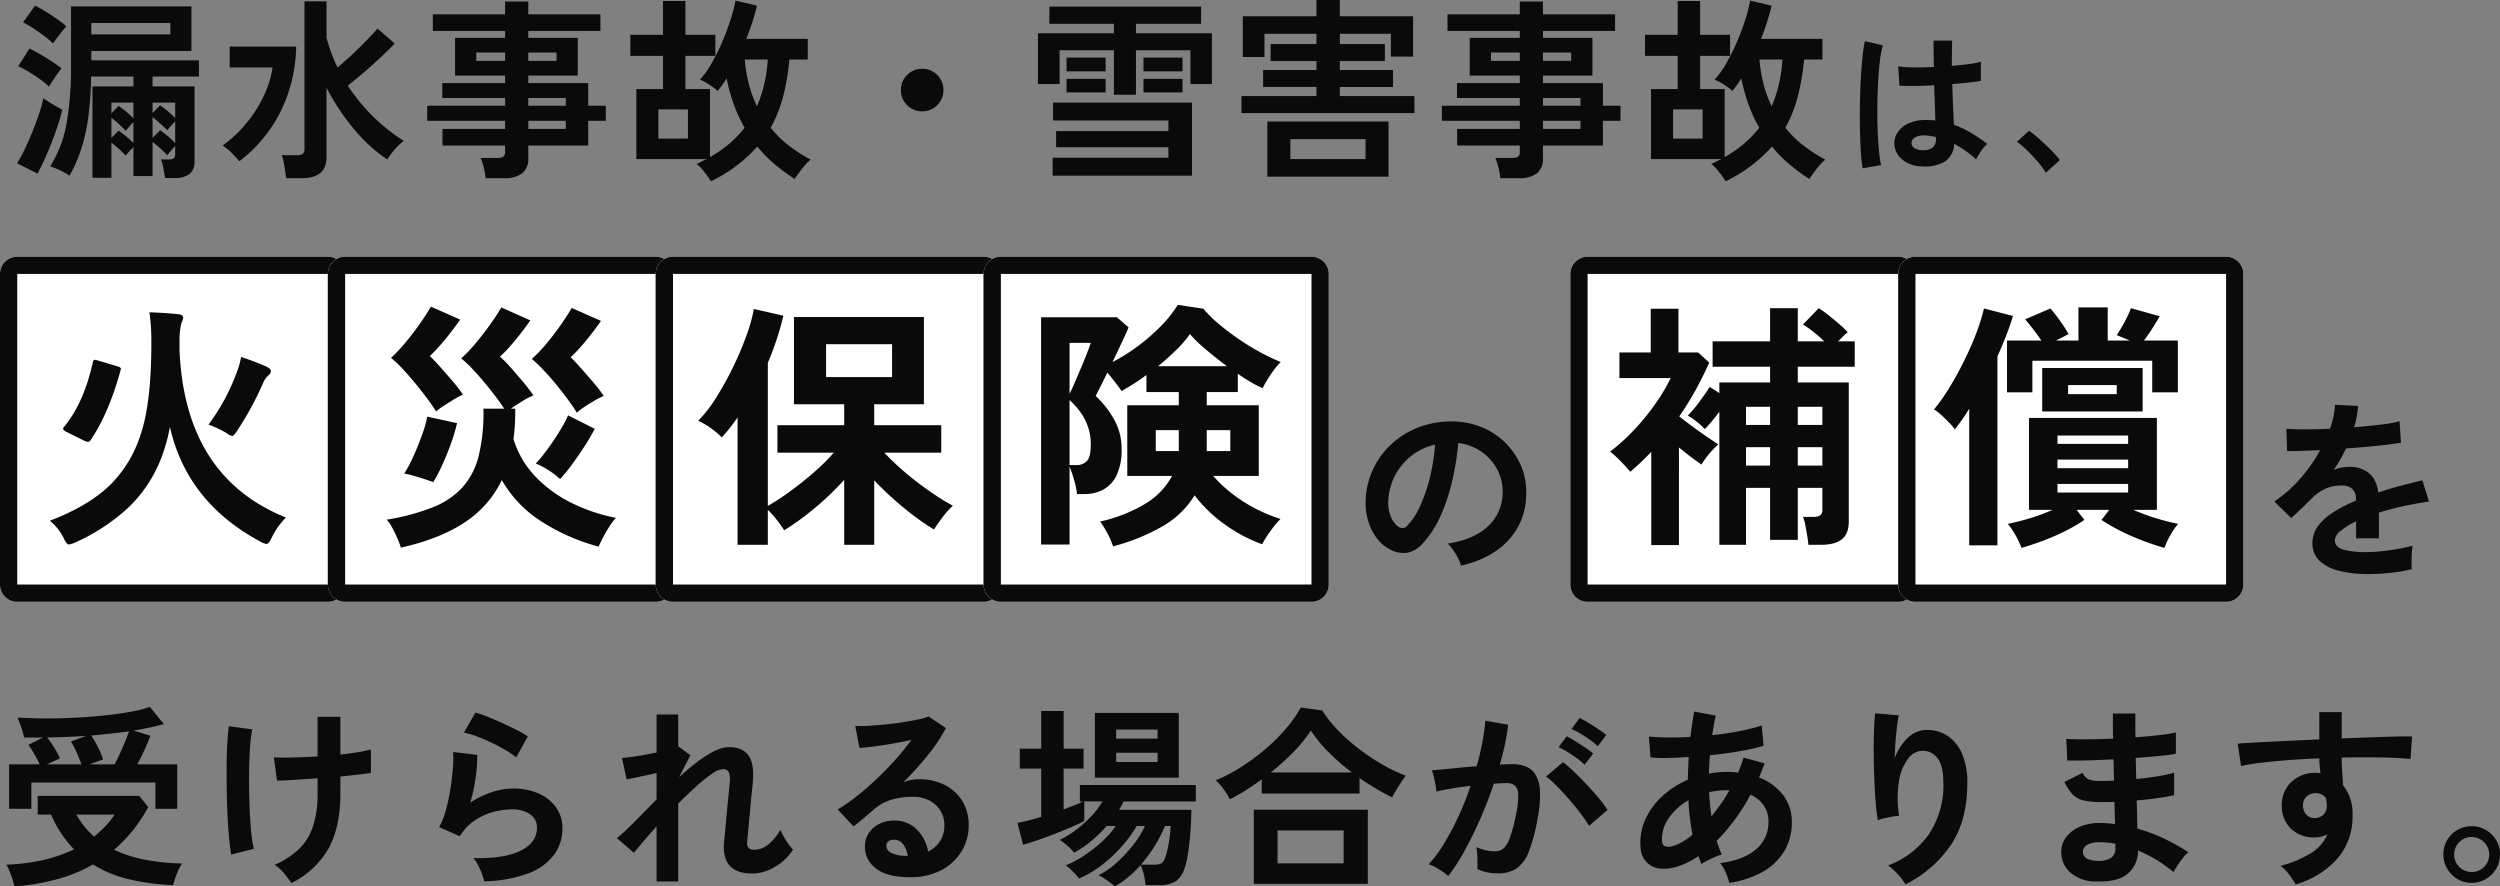
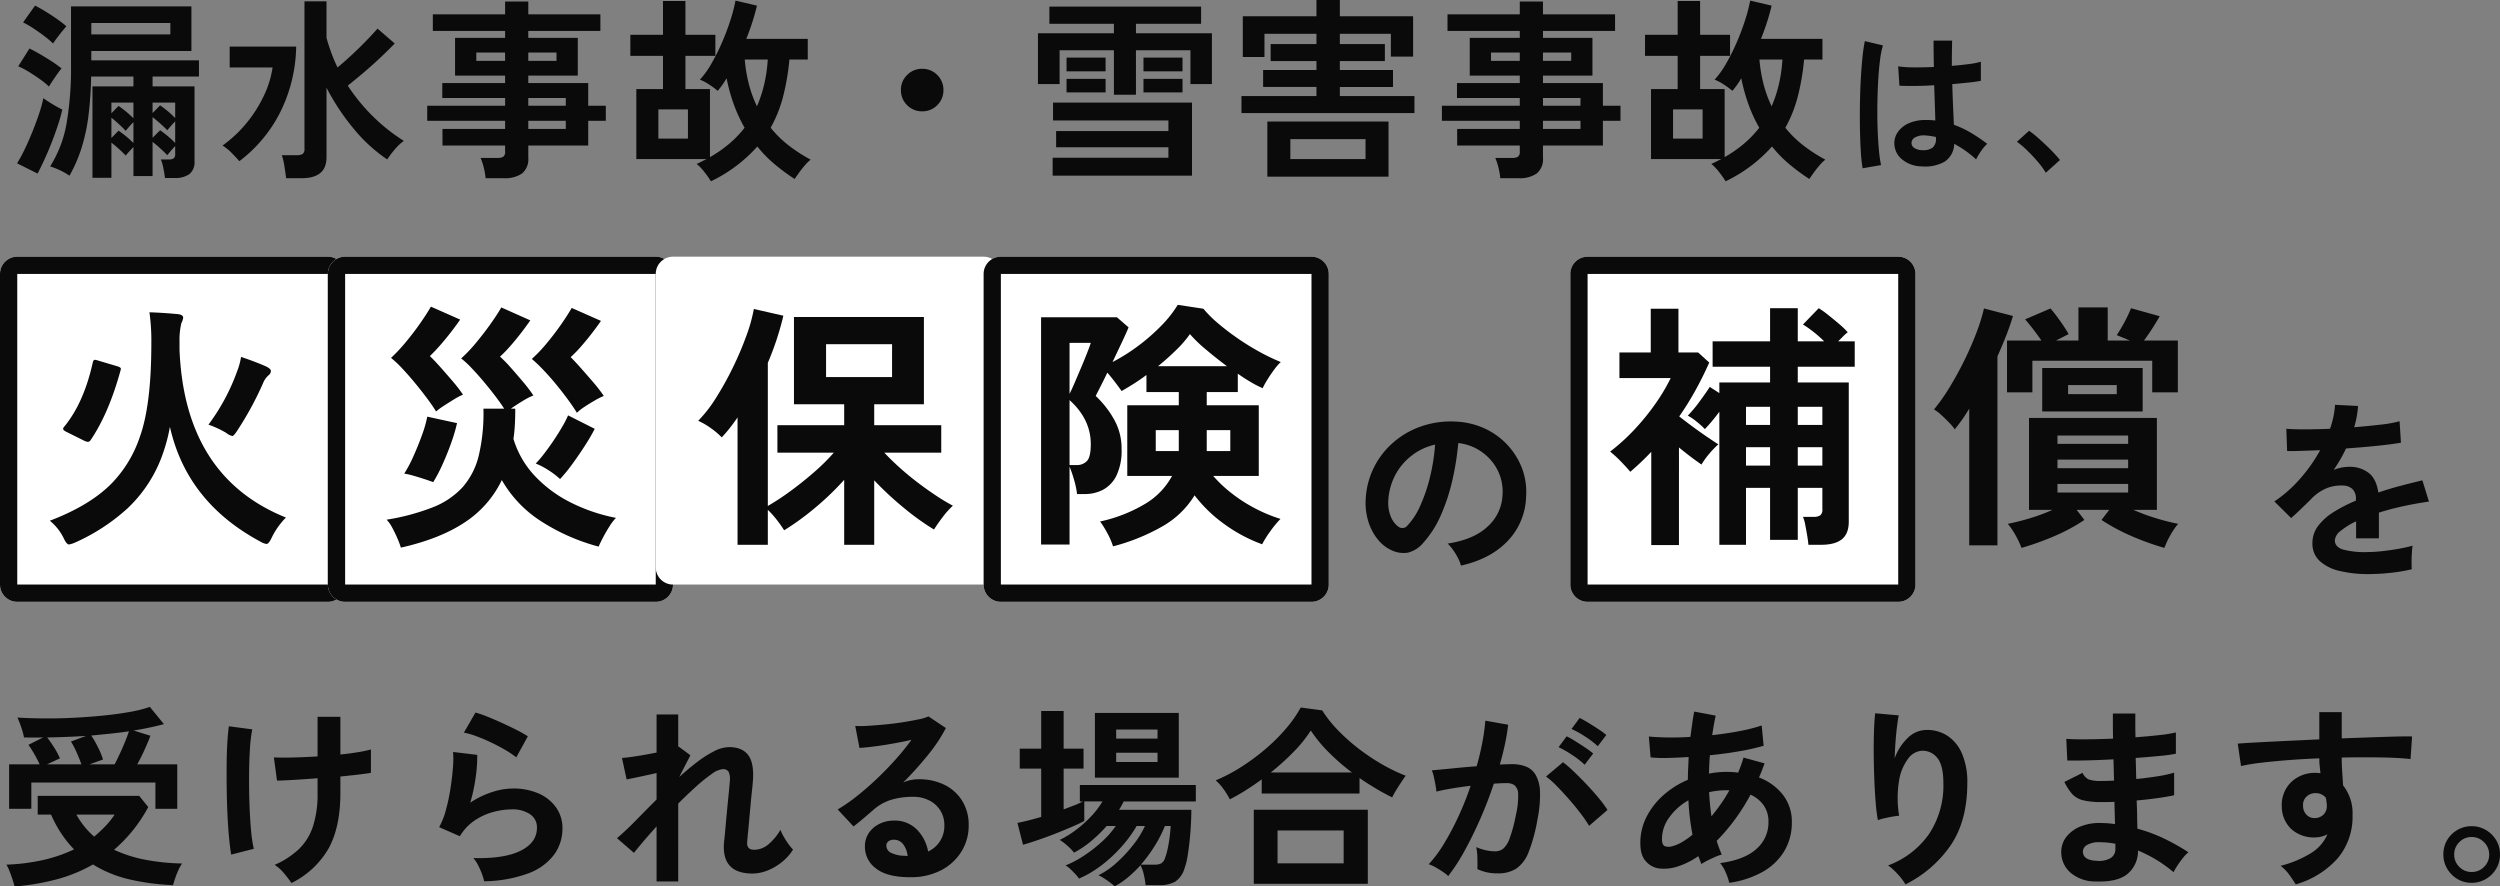
<svg xmlns="http://www.w3.org/2000/svg" width="724.367" height="256.856" viewBox="0 0 724.367 256.856">
  <rect x="0" y="0" width="724.367" height="256.856" fill="#808080" stroke="none" />
  <g transform="translate(-17556 14879.376)">
    <path d="M43.792,4.2q-.112-1.12-.448-2.8a13.193,13.193,0,0,0-.728-2.576h2.352a2.209,2.209,0,0,0,1.372-.336,1.507,1.507,0,0,0,.42-1.232v-2.3q-.56.56-1.176,1.288t-1.12,1.344q-.9-.952-2.044-1.988T40.208-6.272V3.64H34.664v-8.4q-.56.56-1.148,1.2T32.424-2.3q-.9-.952-1.988-1.932T28.28-6.048V4.144H22.792V-22.344H34.664V-25.2H22.4a102.189,102.189,0,0,1-.784,11.48,53.462,53.462,0,0,1-2.016,9.3,42.043,42.043,0,0,1-3.472,7.952A18.875,18.875,0,0,0,13.5,2.016,21.279,21.279,0,0,0,10.528.84a34.388,34.388,0,0,0,4.76-12.46,94.056,94.056,0,0,0,1.288-16.716V-45.528H51.464v12.936H22.456V-29.9H53.648v4.7H40.208v2.856H52.36V-.672A4.458,4.458,0,0,1,50.9,3.052,7.082,7.082,0,0,1,46.48,4.2ZM6.888,2.912.952-.056a42.388,42.388,0,0,0,2.268-4.2Q4.368-6.664,5.432-9.3t1.9-5.152a37.922,37.922,0,0,0,1.232-4.48q1.064.784,2.688,1.764t2.8,1.54q-.448,2.016-1.26,4.48T10.976-6.1Q9.968-3.528,8.9-1.2T6.888,2.912Zm15.568-40.32h22.9v-3.3h-22.9ZM10.192-22.288a20.226,20.226,0,0,0-2.52-2.072Q6.1-25.48,4.424-26.516a23.472,23.472,0,0,0-3.136-1.652L4.536-33.32q1.4.672,3.08,1.652t3.332,2.044a31.532,31.532,0,0,1,2.884,2.072,18.285,18.285,0,0,0-1.176,1.54q-.728,1.036-1.428,2.072T10.192-22.288Zm1.176-12.488a24.329,24.329,0,0,0-2.464-2.1q-1.512-1.148-3.164-2.24A26.091,26.091,0,0,0,2.688-40.88L6.16-45.752q1.232.616,2.94,1.652t3.388,2.212a29.854,29.854,0,0,1,2.744,2.128q-.448.5-1.2,1.428t-1.484,1.9Q11.816-35.448,11.368-34.776ZM46.76-5.936v-6.272q-.56.56-1.176,1.26t-1.12,1.316q-.9-.952-2.044-1.96T40.208-13.44v5.992l2.184-2.184q1.12.784,2.3,1.764A23.526,23.526,0,0,1,46.76-5.936Zm-12.1,0v-6.048q-.56.56-1.148,1.232T32.424-9.464q-.9-.952-1.988-1.96T28.28-13.272v5.88L30.352-9.52A30.947,30.947,0,0,1,34.664-5.936Zm0-7.168V-17.64H28.28v3.08l2.072-2.128A30.947,30.947,0,0,1,34.664-13.1Zm12.1-.056v-4.48H40.208v3.024l2.184-2.24q1.12.784,2.3,1.764A23.526,23.526,0,0,1,46.76-13.16ZM78.9,4.256q-.168-1.4-.476-3.388a19.093,19.093,0,0,0-.756-3.276h4.312a3.1,3.1,0,0,0,1.708-.364,1.7,1.7,0,0,0,.532-1.484V-46.984h6.384V-36.4q.616,2.184,1.4,4.34A44.141,44.141,0,0,0,93.8-27.832q2.968-2.464,6.1-5.516t5.488-5.74l4.984,4.312q-1.736,1.792-3.976,3.92T101.668-26.6q-2.492,2.128-4.9,4.032a53.442,53.442,0,0,0,7.28,8.9,52.45,52.45,0,0,0,8.96,7.112,14.237,14.237,0,0,0-2.66,2.52,27.256,27.256,0,0,0-2.156,2.856,45.706,45.706,0,0,1-9.744-8.932,65.807,65.807,0,0,1-7.84-11.844v20.16q0,6.048-7.168,6.048ZM65.352-.672q-1.12-1.288-2.324-2.492A14.4,14.4,0,0,0,60.48-5.208a36.349,36.349,0,0,0,7.028-6.608,37.836,37.836,0,0,0,4.984-7.9,28.7,28.7,0,0,0,2.492-8.12H62.552V-33.88H81.816a44.126,44.126,0,0,1-4.872,19.516A40.91,40.91,0,0,1,65.352-.672ZM136.7,4.256a19.071,19.071,0,0,0-.532-3.08,16.937,16.937,0,0,0-.924-2.8h4.928a2.948,2.948,0,0,0,1.68-.364,1.747,1.747,0,0,0,.5-1.484V-5.208H124.208v-4.816h18.144v-2.352H119.784v-4.368h22.568v-2.24h-18.2V-23.3h18.2V-25.48h-14.5V-36.4h14.5v-2.016H121.408v-4.816h20.944v-3.7h6.72v3.7H169.96v4.816H149.072V-36.4h14.336v10.92H149.072V-23.3h17.36v6.552h5.1v4.368h-5.1v7.168h-17.36v3.584a5.376,5.376,0,0,1-1.764,4.48,8.516,8.516,0,0,1-5.348,1.4Zm12.376-14.28h10.864v-2.352H149.072Zm0-6.72h10.864v-2.24H149.072ZM134.008-29.736h8.344v-2.408h-8.344Zm15.064,0h8.176v-2.408h-8.176Zm52.92,34.888a27.244,27.244,0,0,0-1.876-2.66,14.093,14.093,0,0,0-2.268-2.38q.784-.336,1.484-.7t1.428-.7H180.376V-21.56H188.1v-9.632H178.64v-6.1H188.1v-9.8h6.5v9.8h8.68v6.1H194.6v9.632h7.112V-1.848a36.593,36.593,0,0,0,5.628-3.92,30.827,30.827,0,0,0,4.4-4.592,43.547,43.547,0,0,1-3.052-6.58,51.373,51.373,0,0,1-2.156-7.756q-.616,1.064-1.26,1.96t-1.316,1.68a22.576,22.576,0,0,0-2.38-1.764A15.091,15.091,0,0,0,198.8-24.3a25.4,25.4,0,0,0,3.416-4.788,61.3,61.3,0,0,0,3.108-6.272,67.765,67.765,0,0,0,2.408-6.468,43.883,43.883,0,0,0,1.372-5.376l6.216,1.456q-.5,2.184-1.288,4.648T212.24-36.12h17.808v5.992h-5.32A67.018,67.018,0,0,1,222.88-19.32a38.087,38.087,0,0,1-3.584,8.96,31.569,31.569,0,0,0,5.292,5.18,44.827,44.827,0,0,0,6.3,4.06A11.978,11.978,0,0,0,229.236.5q-.924,1.064-1.708,2.156T226.24,4.48A58.9,58.9,0,0,1,220.472.224a36.574,36.574,0,0,1-5.04-5.152A42.575,42.575,0,0,1,201.992,5.152ZM186.76-7.224h8.568V-15.68H186.76Zm28.56-9.352a36.976,36.976,0,0,0,2.128-6.468,42.888,42.888,0,0,0,1.008-7.084h-6.664a42.262,42.262,0,0,0,1.232,7.28A35.624,35.624,0,0,0,215.32-16.576ZM263.2-15.12a5.944,5.944,0,0,1-4.368-1.792,5.944,5.944,0,0,1-1.792-4.368,5.944,5.944,0,0,1,1.792-4.368A5.944,5.944,0,0,1,263.2-27.44a5.944,5.944,0,0,1,4.368,1.792,5.944,5.944,0,0,1,1.792,4.368,5.944,5.944,0,0,1-1.792,4.368A5.944,5.944,0,0,1,263.2-15.12Zm55.552-4.816v-12.88H303.016v9.8h-6.272V-37.744h22.008v-2.744h-18.7v-4.984h43.96v4.984H325.136v2.744h22.008v14.728h-6.216v-9.8H325.136v12.88ZM301,3.528V-1.68h33.544V-4.7H302.008v-4.7h32.536v-3.08H301.112V-17.64h40.264V3.528Zm4.032-30.24v-3.976h11.312v3.976Zm22.288,0v-3.976h11.312v3.976Zm-22.288,6.1v-3.92h11.312v3.92Zm22.288,0v-3.92h11.312v3.92Zm28.392,5.992v-4.928H377.44v-2.632H361.984V-27.1H377.44V-29.68H364.168v-4.928H377.44v-2.968H362.376v6.72H356.1V-42.672H377.44v-4.7h6.776v4.7H405.44v11.7H399v-6.608H384.216v2.968h13.048v4.928H384.216V-27.1h15.4v4.928h-15.4v2.632h21.616v4.928Zm7.5,18.424v-15.96h35.112V3.808Zm6.664-5.1h21.784V-7.056H369.88ZM430.7,4.256a19.073,19.073,0,0,0-.532-3.08,16.937,16.937,0,0,0-.924-2.8h4.928a2.948,2.948,0,0,0,1.68-.364,1.747,1.747,0,0,0,.5-1.484V-5.208H418.208v-4.816h18.144v-2.352H413.784v-4.368h22.568v-2.24h-18.2V-23.3h18.2V-25.48h-14.5V-36.4h14.5v-2.016H415.408v-4.816h20.944v-3.7h6.72v3.7H463.96v4.816H443.072V-36.4h14.336v10.92H443.072V-23.3h17.36v6.552h5.1v4.368h-5.1v7.168h-17.36v3.584a5.376,5.376,0,0,1-1.764,4.48,8.516,8.516,0,0,1-5.348,1.4Zm12.376-14.28h10.864v-2.352H443.072Zm0-6.72h10.864v-2.24H443.072ZM428.008-29.736h8.344v-2.408h-8.344Zm15.064,0h8.176v-2.408h-8.176Zm52.92,34.888a27.242,27.242,0,0,0-1.876-2.66,14.093,14.093,0,0,0-2.268-2.38q.784-.336,1.484-.7t1.428-.7H474.376V-21.56H482.1v-9.632H472.64v-6.1H482.1v-9.8h6.5v9.8h8.68v6.1H488.6v9.632h7.112V-1.848a36.594,36.594,0,0,0,5.628-3.92,30.825,30.825,0,0,0,4.4-4.592,43.55,43.55,0,0,1-3.052-6.58,51.372,51.372,0,0,1-2.156-7.756q-.616,1.064-1.26,1.96t-1.316,1.68a22.573,22.573,0,0,0-2.38-1.764A15.091,15.091,0,0,0,492.8-24.3a25.394,25.394,0,0,0,3.416-4.788,61.3,61.3,0,0,0,3.108-6.272,67.773,67.773,0,0,0,2.408-6.468,43.878,43.878,0,0,0,1.372-5.376l6.216,1.456q-.5,2.184-1.288,4.648T506.24-36.12h17.808v5.992h-5.32A67.014,67.014,0,0,1,516.88-19.32a38.085,38.085,0,0,1-3.584,8.96,31.568,31.568,0,0,0,5.292,5.18,44.829,44.829,0,0,0,6.3,4.06A11.982,11.982,0,0,0,523.236.5q-.924,1.064-1.708,2.156T520.24,4.48A58.886,58.886,0,0,1,514.472.224a36.573,36.573,0,0,1-5.04-5.152A42.575,42.575,0,0,1,495.992,5.152ZM480.76-7.224h8.568V-15.68H480.76Zm28.56-9.352a36.978,36.978,0,0,0,2.128-6.468,42.891,42.891,0,0,0,1.008-7.084h-6.664a42.263,42.263,0,0,0,1.232,7.28A35.621,35.621,0,0,0,509.32-16.576ZM552.752.828A9.037,9.037,0,0,1,547-1.288a6.02,6.02,0,0,1-2.116-4.784,5.606,5.606,0,0,1,1.15-3.243,7.613,7.613,0,0,1,3.128-2.392,11.86,11.86,0,0,1,4.83-.9,25.965,25.965,0,0,1,2.76.138q-.046-2.024-.138-4.6t-.184-5.612q-2.852.184-5.52.207t-4.554-.069l-.368-5.612a30.755,30.755,0,0,0,4.485.3q2.783.023,5.865-.115-.046-1.84-.069-3.749t-.023-3.887h5.382q-.046,1.748-.069,3.588t-.023,3.726q2.76-.23,5.014-.529a21.011,21.011,0,0,0,3.4-.667v5.52a34.631,34.631,0,0,1-3.5.506q-2.208.23-4.784.46.092,3.358.23,6.417t.23,5.359A28.217,28.217,0,0,1,567.1-8.878,50.449,50.449,0,0,1,571.8-5.7a8.2,8.2,0,0,0-1.173,1.265A18.838,18.838,0,0,0,569.4-2.691a14.939,14.939,0,0,0-.828,1.5A30.2,30.2,0,0,0,562.228-5.7a6.337,6.337,0,0,1-2.783,5.175A11.559,11.559,0,0,1,552.752.828Zm-17.066.552a42.814,42.814,0,0,1-.506-4.623q-.184-2.829-.253-6.3t-.023-7.176q.046-3.7.23-7.245t.483-6.532a48.455,48.455,0,0,1,.713-4.968l5.244,1.242a25.835,25.835,0,0,0-.851,4.324q-.345,2.714-.529,6.049t-.23,6.877q-.046,3.542.069,6.877T540.4-4A38.575,38.575,0,0,0,541.022.46Zm17.48-5.244a4.449,4.449,0,0,0,2.829-.759,3.35,3.35,0,0,0,.943-2.737v-.322a18.624,18.624,0,0,0-3.266-.46,5.159,5.159,0,0,0-2.737.552,1.888,1.888,0,0,0-1.081,1.564,1.7,1.7,0,0,0,.874,1.564A4.415,4.415,0,0,0,553.166-3.864Zm35.6,6.532a23.511,23.511,0,0,0-2.323-3.174q-1.449-1.7-3.036-3.243A25.99,25.99,0,0,0,580.4-6.3l3.5-3.174a21.255,21.255,0,0,1,2.3,1.771q1.242,1.081,2.53,2.3t2.369,2.369q1.081,1.15,1.771,2.024Z" transform="translate(17560 -14832)" fill="#0a0a0a" />
    <path d="M3.64-18.032v-12.88h8.848q-.672-1.456-1.54-2.968T9.24-36.568L13.5-38.7q-2.744.056-5.544,0a21.54,21.54,0,0,0-.812-2.968,26.918,26.918,0,0,0-1.092-2.8q3.64.224,7.9.252t8.624-.2q4.368-.224,8.484-.644t7.56-1.036a36.747,36.747,0,0,0,5.8-1.456L48.5-42.56q-1.9.5-4.116.98t-4.676.868L44.576-39.2q-.56,1.568-1.624,3.92t-2.184,4.368H52.36v12.88H46.032v-7.616H10.08v7.616ZM5.208,4.48Q5.04,3.7,4.648,2.492T3.78.084a12.62,12.62,0,0,0-.924-1.932A57.488,57.488,0,0,0,13.5-3.192a42.883,42.883,0,0,0,8.96-3.08,32.53,32.53,0,0,1-3.64-4.508,34.946,34.946,0,0,1-3.024-5.572H11.928v-5.432h29.4l2.632,3.248A42.992,42.992,0,0,1,34.048-6.16a38.394,38.394,0,0,0,9.016,2.884,61.718,61.718,0,0,0,10.7,1.092,11.658,11.658,0,0,0-1.092,1.96,24.517,24.517,0,0,0-.924,2.352q-.392,1.176-.616,1.96A67.326,67.326,0,0,1,38.556,2.436,34.99,34.99,0,0,1,27.944-1.9,43.78,43.78,0,0,1,17.528,2.38,68.847,68.847,0,0,1,5.208,4.48ZM26.936-30.912h7.28q.672-1.288,1.456-2.968t1.512-3.444q.728-1.764,1.176-3.164-2.576.392-5.292.672t-5.628.56a27.1,27.1,0,0,1,1.9,3.3,24.572,24.572,0,0,1,1.512,3.64Zm-12.32,0h9.968q-.56-1.624-1.4-3.5A24.585,24.585,0,0,0,21.56-37.52l4.368-1.624q-2.744.168-5.544.28t-5.712.168q.952,1.232,1.988,2.856a22.266,22.266,0,0,1,1.708,3.192ZM28.28-9.968a40.037,40.037,0,0,0,3.192-2.968,24.434,24.434,0,0,0,2.744-3.416H23.128A23.64,23.64,0,0,0,28.28-9.968ZM85.456,3.472Q84.448,2.016,83.244.588a12.247,12.247,0,0,0-2.66-2.38,24.387,24.387,0,0,0,7-4.536,16.155,16.155,0,0,0,4.088-6.58,30.218,30.218,0,0,0,1.344-9.66V-26.88q-3.7.28-6.916.476t-4.844.2l-.9-6.72q2.016.112,5.46.028t7.2-.308v-11.48h6.608v10.92q2.8-.28,5.124-.672a37.529,37.529,0,0,0,3.724-.784v6.776q-1.288.224-3.64.5t-5.208.56v4.816q0,9.688-3.332,15.876A25.2,25.2,0,0,1,85.456,3.472ZM67.984-4.76q-.336-1.96-.616-4.9t-.448-6.468q-.168-3.528-.224-7.28t-.028-7.28q.028-3.528.2-6.44t.448-4.816l6.776.9a41.183,41.183,0,0,0-.672,5.628q-.224,3.5-.252,7.644t.112,8.26q.14,4.116.448,7.56a38.965,38.965,0,0,0,.812,5.516Zm73.3,7.728A14.794,14.794,0,0,0,140.644.84,22.233,22.233,0,0,0,139.5-1.736a9.4,9.4,0,0,0-1.344-2.016q8.96.224,13.692-2.128t4.732-6.664a4.5,4.5,0,0,0-2.016-3.92,9.045,9.045,0,0,0-5.264-1.4,21.051,21.051,0,0,0-5.376.756,17.867,17.867,0,0,0-5.4,2.464,14.385,14.385,0,0,0-4.284,4.564l-5.992-2.632a21.431,21.431,0,0,0,1.932-4.9,55.587,55.587,0,0,0,1.316-6.132q.5-3.192.728-6.048a28.832,28.832,0,0,0,.056-4.7l7,.84a42.61,42.61,0,0,1-.448,6.468,50.216,50.216,0,0,1-1.568,7.364,25.853,25.853,0,0,1,6.216-3.024,19.652,19.652,0,0,1,6.1-1.064,17.984,17.984,0,0,1,7.588,1.484,12.024,12.024,0,0,1,5.012,4.088,10.267,10.267,0,0,1,1.792,5.964,12.775,12.775,0,0,1-2.436,7.644,16.392,16.392,0,0,1-7.448,5.4A38.387,38.387,0,0,1,141.288,2.968Zm9.3-35.9a27.11,27.11,0,0,0-3.332-2.24q-1.932-1.12-4.06-2.128T139.02-39.06a21.544,21.544,0,0,0-3.612-1.036l3.36-5.824a31.418,31.418,0,0,1,3.472,1.2q2.016.812,4.228,1.82t4.2,2.016a35.519,35.519,0,0,1,3.276,1.848ZM191.24,3.024v-15.96q-2.072,2.3-3.808,4.34t-2.744,3.332L179.76-9.52q2.352-1.96,5.292-4.956t6.188-6.244v-7.672q-2.464.56-4.844,1.064t-3.836.784l-1.344-6.216q1.624-.112,4.452-.56t5.572-1.008V-45.36h6.272v9.352l.112-.056,3.416,2.52-3.248,6.328q2.632-2.408,5.208-4.368a31.506,31.506,0,0,1,4.928-3.136A9.757,9.757,0,0,1,212.24-35.9q3.864,0,5.6,2.38t1.288,7.644q-.056.9-.252,2.66t-.392,3.948q-.2,2.184-.392,4.34t-.364,3.864q-.168,1.708-.224,2.492-.28,2.408,2.016,2.408a6.413,6.413,0,0,0,4.256-1.68,15.751,15.751,0,0,0,3.36-4.088A13.234,13.234,0,0,0,228.06-10a21.766,21.766,0,0,0,1.4,2.184,13.934,13.934,0,0,0,1.316,1.6,14.321,14.321,0,0,1-3.248,3.64A16.04,16.04,0,0,1,223.356-.14a11.83,11.83,0,0,1-4.34.868q-9.016,0-8.232-9.072.112-.9.28-2.716t.364-4.032q.2-2.212.42-4.424t.392-3.976q.168-1.764.224-2.548a5.181,5.181,0,0,0-.336-2.688,1.824,1.824,0,0,0-1.736-.784,6.385,6.385,0,0,0-3.136,1.372,43.865,43.865,0,0,0-4.536,3.64q-2.52,2.268-5.208,4.956V3.024Zm73.472-1.232q-6.72,0-9.912-2.548A7.722,7.722,0,0,1,251.608-7a6.949,6.949,0,0,1,1.176-4.088,7.9,7.9,0,0,1,3.08-2.6,9.24,9.24,0,0,1,4.088-.924,8.995,8.995,0,0,1,6.692,2.576,12.069,12.069,0,0,1,3.276,6.384,8.094,8.094,0,0,0,3.388-2.912,8.24,8.24,0,0,0,1.316-4.7,7.942,7.942,0,0,0-1.12-4.2,8.031,8.031,0,0,0-3.164-2.94,9.891,9.891,0,0,0-4.732-1.092,21.277,21.277,0,0,0-6.524.9,14.156,14.156,0,0,0-5.012,2.856q-1.008.9-2.66,2.3t-3.108,2.52l-4.592-4.928a46.616,46.616,0,0,0,5.376-3.7q2.856-2.24,5.768-4.984t5.544-5.684a72.949,72.949,0,0,0,4.7-5.8q-2.408.56-5.236,1.064t-5.432.84q-2.6.336-4.4.448l-1.232-6.384a28.736,28.736,0,0,0,3.78-.028q2.268-.14,4.9-.392t5.124-.644q2.492-.392,4.48-.812a14.336,14.336,0,0,0,2.94-.868l5.04,3.36a45.213,45.213,0,0,1-5.236,7.868,101.688,101.688,0,0,1-7.14,7.924,9.816,9.816,0,0,1,2.128-.7,10.942,10.942,0,0,1,2.3-.252,16.491,16.491,0,0,1,7.672,1.68,12.523,12.523,0,0,1,5.068,4.676,13.162,13.162,0,0,1,1.82,6.972,14.253,14.253,0,0,1-2.1,7.616,15,15,0,0,1-5.908,5.432A18.888,18.888,0,0,1,264.712,1.792Zm-.728-6.16a6.746,6.746,0,0,0-1.316-3.416,3.318,3.318,0,0,0-2.716-1.288,2.5,2.5,0,0,0-1.512.448,1.554,1.554,0,0,0-.616,1.344,2.283,2.283,0,0,0,1.26,1.96,9.078,9.078,0,0,0,4.228.9,1.057,1.057,0,0,0,.336.056ZM323.96,4.424a12.907,12.907,0,0,0-1.288-1.064q-.9-.672-1.848-1.288a8.335,8.335,0,0,0-1.568-.84,22.612,22.612,0,0,0,5.348-3.7A40.164,40.164,0,0,0,329.448-7.7a26.562,26.562,0,0,0,3.3-5.348h-2.408a36.474,36.474,0,0,1-4.4,6.02,40.882,40.882,0,0,1-5.824,5.4,30.074,30.074,0,0,1-6.468,3.808A11.063,11.063,0,0,0,312.592.9q-.728-.784-1.512-1.512a6.217,6.217,0,0,0-1.344-1.008A28.918,28.918,0,0,0,315-4.4a39.859,39.859,0,0,0,5.292-4.116,26.238,26.238,0,0,0,4-4.536h-2.632A40.8,40.8,0,0,1,317.1-8.624a28.248,28.248,0,0,1-4.9,3.3,13.118,13.118,0,0,0-1.876-1.96,15.054,15.054,0,0,0-2.268-1.736,27.719,27.719,0,0,0,4.732-2.912,34.022,34.022,0,0,0,4.4-3.948,23.8,23.8,0,0,0,3.248-4.284h-5.264V-14.5q-1.344.728-3.612,1.708t-4.844,1.988q-2.576,1.008-5.04,1.848t-4.256,1.344l-1.624-6.328q1.456-.28,3.22-.728t3.668-1.008v-14h-6.216v-5.768h6.216v-10.92h6.5v10.92h5.768v5.768h-5.768v11.816q1.624-.616,3.08-1.176a23.8,23.8,0,0,0,2.52-1.12h-.9v-4.76h33.6v4.76H326.592q-.28.56-.616,1.176t-.728,1.232h20.944q0,1.624-.112,3.92t-.364,4.788q-.252,2.492-.616,4.7a18.983,18.983,0,0,1-.924,3.668,6.845,6.845,0,0,1-2.632,3.724,8.97,8.97,0,0,1-4.7,1.036h-3.92a21.219,21.219,0,0,0-.5-3.024,11.647,11.647,0,0,0-.952-2.744,37.709,37.709,0,0,1-3.64,3.5A20.966,20.966,0,0,1,323.96,4.424Zm-5.712-31.472v-18.76h24.3v18.76Zm13.328,25.2h3.92a4.208,4.208,0,0,0,1.96-.364,2.814,2.814,0,0,0,1.12-1.6,16.122,16.122,0,0,0,.756-2.66q.364-1.708.588-3.528t.28-3.052h-1.68a35.079,35.079,0,0,1-2.94,5.768A43.384,43.384,0,0,1,331.576-1.848Zm-7.168-29.736h11.984v-2.688H324.408Zm0-6.776h11.984v-2.632H324.408Zm32.928,17.584a21.4,21.4,0,0,0-1.848-3,14.27,14.27,0,0,0-2.24-2.492,48.308,48.308,0,0,0,7.308-3.836,62.5,62.5,0,0,0,7-5.152,53.009,53.009,0,0,0,5.992-5.936,36.373,36.373,0,0,0,4.34-6.188l6.216.84a35.361,35.361,0,0,0,4.48,5.656,54.621,54.621,0,0,0,5.936,5.32A60.613,60.613,0,0,0,401.3-31a49.975,49.975,0,0,0,7,3.388q-.5.672-1.26,1.82t-1.484,2.324a21.534,21.534,0,0,0-1.176,2.128q-2.3-1.12-4.7-2.548t-4.76-3.052v4.48H366.576v-4.088q-2.3,1.68-4.648,3.164T357.336-20.776ZM364.28,3.7V-17.752h33.04V3.7Zm6.888-5.936H390.32v-9.52H371.168Zm-1.96-26.32h23.52a62.368,62.368,0,0,1-6.692-5.8,40.174,40.174,0,0,1-5.236-6.356,37.922,37.922,0,0,1-4.956,6.16A70.886,70.886,0,0,1,369.208-28.56ZM420.616,1.456A11.482,11.482,0,0,0,419.048.224Q417.984-.5,416.864-1.12a9.616,9.616,0,0,0-1.9-.84A37.08,37.08,0,0,0,419.5-8.092a79.358,79.358,0,0,0,4.144-7.868,88.6,88.6,0,0,0,3.472-8.736q-2.856.336-5.516.784t-4.4.9q-.056-.728-.28-1.96t-.5-2.436a8.573,8.573,0,0,0-.56-1.764q1.288-.112,3.36-.308t4.592-.448q2.52-.252,5.04-.42,1.008-3.528,1.652-6.916a57.532,57.532,0,0,0,.868-6.3l6.608,1.176q-.28,2.576-.9,5.516t-1.512,6.02q1.12-.056,2.016-.084t1.568-.028a10.785,10.785,0,0,1,4,.7,5.729,5.729,0,0,1,2.828,2.464,10.57,10.57,0,0,1,1.232,4.872,34.719,34.719,0,0,1-.728,7.924,48.283,48.283,0,0,1-2.548,9.464,10.3,10.3,0,0,1-3.556,4.816,9.7,9.7,0,0,1-5.432,1.4,13.239,13.239,0,0,1-5.88-1.232q.056-1.344,0-3.248a16.759,16.759,0,0,0-.336-3.136,13.565,13.565,0,0,0,5.488,1.232,3.694,3.694,0,0,0,2.324-.756,7.185,7.185,0,0,0,1.876-3.024,42.13,42.13,0,0,0,1.792-6.692,23.553,23.553,0,0,0,.672-6.076,3.371,3.371,0,0,0-1.064-2.6,3.863,3.863,0,0,0-2.24-.616q-1.568,0-3.752.168Q432.1-20.1,429.884-15.064T425.292-5.74A54.2,54.2,0,0,1,420.616,1.456ZM461.44-13.1a39.648,39.648,0,0,0-2.464-3.584q-1.568-2.072-3.416-4.172t-3.584-3.864a22.545,22.545,0,0,0-3.024-2.66l4.928-4.144a36.184,36.184,0,0,1,3.136,2.716q1.792,1.708,3.7,3.724t3.528,3.976a31.16,31.16,0,0,1,2.52,3.416Zm2.52-23.072A27.212,27.212,0,0,0,460.236-39a27.734,27.734,0,0,0-3.892-2.156l2.352-3.192q.952.448,2.436,1.344t2.968,1.876a23.032,23.032,0,0,1,2.324,1.708ZM460.152-30.8a25.645,25.645,0,0,0-3.668-2.856,31.593,31.593,0,0,0-3.892-2.24l2.352-3.136a25.058,25.058,0,0,1,2.436,1.372q1.484.924,2.94,1.9a24.45,24.45,0,0,1,2.3,1.708ZM502.04,3.416A15.786,15.786,0,0,0,501.088.56a10.882,10.882,0,0,0-1.68-2.856q7.056-.952,10.528-4.116a10.151,10.151,0,0,0,3.472-7.812,8.221,8.221,0,0,0-1.372-4.788A9.111,9.111,0,0,0,508.2-22.12a57.2,57.2,0,0,1-9.8,13.384q.336,1.064.7,2.044t.756,1.932a12.228,12.228,0,0,0-2.016.728q-1.12.5-2.184,1.036a12.217,12.217,0,0,0-1.68.98q-.224-.56-.448-1.148t-.448-1.148a22.487,22.487,0,0,1-5.992,3,12.713,12.713,0,0,1-5.656.532,6.194,6.194,0,0,1-3.5-1.988Q476.28-4.48,476.28-8.064a16.577,16.577,0,0,1,1.792-7.616,21.376,21.376,0,0,1,4.9-6.3,25.417,25.417,0,0,1,7.084-4.452q0-1.68.084-3.332t.14-3.276q-3.36.224-6.244.28a36.193,36.193,0,0,1-4.788-.168l-.5-6.048q2.184.224,5.32.28t6.72-.168q.28-2.016.532-3.864T491.9-46.2l6.216,1.176q-.56,2.576-1.008,5.656,4.144-.448,7.924-1.176a48.924,48.924,0,0,0,6.412-1.624l.56,5.88a62.063,62.063,0,0,1-6.944,1.568q-4.144.728-8.624,1.176-.112,1.288-.168,2.632l-.112,2.688a26.5,26.5,0,0,1,5.208-.5q.84,0,1.652.056t1.6.168q.448-1.064.84-2.156t.728-2.212l6.1,1.68q-.392,1.064-.784,2.072t-.84,2.016a15.8,15.8,0,0,1,6.972,5.068,12.58,12.58,0,0,1,2.548,7.868,16,16,0,0,1-2.212,8.428A17,17,0,0,1,511.7.252,27.511,27.511,0,0,1,502.04,3.416ZM485.688-7.224a10.784,10.784,0,0,0,2.6-1.12,21.719,21.719,0,0,0,3.108-2.184q-.448-2.352-.756-4.872t-.42-5.1a17.4,17.4,0,0,0-5.572,4.984,10.6,10.6,0,0,0-2.1,6.216q0,1.736.84,2.1A3.554,3.554,0,0,0,485.688-7.224Zm11.2-8.624q1.344-1.624,2.688-3.528a43.313,43.313,0,0,0,2.52-4.032h-.728a24.345,24.345,0,0,0-2.632.14,22.172,22.172,0,0,0-2.52.42Q496.384-19.32,496.888-15.848ZM553.112,3.864a17.818,17.818,0,0,0-2.24-2.94,17.841,17.841,0,0,0-2.8-2.548A25.116,25.116,0,0,0,559.916-10.7a25.4,25.4,0,0,0,4.172-14.784q0-5.32-1.876-7.42a5.344,5.344,0,0,0-4.508-1.932,5.431,5.431,0,0,0-3.864,2.324,14.447,14.447,0,0,0-2.6,6.356,31.141,31.141,0,0,0,.028,10.136,20.607,20.607,0,0,0-2.044.28q-1.26.224-2.408.5a13.713,13.713,0,0,0-1.708.5,50.642,50.642,0,0,1-.644-5.208q-.252-3.136-.392-6.776t-.168-7.28q-.028-3.64.084-6.72t.336-4.984l6.832.616q-.28,1.344-.532,3.444t-.42,4.452q-.168,2.352-.224,4.536A15.087,15.087,0,0,1,553.7-38.5a7.89,7.89,0,0,1,5.4-2.38,10.8,10.8,0,0,1,6.1,1.652,11.562,11.562,0,0,1,4.256,5.152,20.747,20.747,0,0,1,1.568,8.6q0,10.808-4.732,17.892A34.487,34.487,0,0,1,553.112,3.864Zm55.1-.84A11,11,0,0,1,600.824.392a7.848,7.848,0,0,1-2.576-6.1,7.025,7.025,0,0,1,1.568-4.312,9.841,9.841,0,0,1,4.2-2.968,14.854,14.854,0,0,1,6.216-.9q.952,0,1.82.084t1.764.2l-.168-6.44q-.952.056-1.932.056h-1.932a20.782,20.782,0,0,1-5.292-.532,6.319,6.319,0,0,1-3.08-1.792,15.554,15.554,0,0,1-2.268-3.5l5.264-2.632a3.81,3.81,0,0,0,1.848,1.932,11,11,0,0,0,3.64.42q.84,0,1.764-.028t1.876-.084q-.056-1.512-.084-3.08t-.084-3.08q-4.088.224-7.728.308t-5.656.028L599.7-38.3q1.96.168,5.656.14t7.9-.2q-.056-2.016-.056-3.864V-45.64h6.5v3.248q0,1.736.056,3.64,3.808-.28,7-.644a37.45,37.45,0,0,0,4.7-.756v6.16a42.725,42.725,0,0,1-4.676.644q-3.164.308-6.972.588.056,1.512.084,3.052t.084,3.052q3.3-.336,6.272-.812a32.968,32.968,0,0,0,4.7-1.036v6.552q-2.072.448-4.9.84t-5.964.672q.112,2.24.14,4.312t.084,3.864a44.591,44.591,0,0,1,7.84,2.912,62.043,62.043,0,0,1,6.944,3.92,9.736,9.736,0,0,0-1.6,1.652q-.868,1.092-1.6,2.212a20.266,20.266,0,0,0-1.12,1.9,38.51,38.51,0,0,0-10.3-6.272A8.557,8.557,0,0,1,617.54.756Q614.656,3.248,608.216,3.024Zm.224-5.992a6.739,6.739,0,0,0,4.2-.84,2.984,2.984,0,0,0,1.288-2.52V-7.9q-1.176-.224-2.324-.336t-2.268-.112a6.718,6.718,0,0,0-3.584.784,2.252,2.252,0,0,0-1.232,1.9Q604.52-3.136,608.44-2.968Zm57.736,6.832q-.672-1.12-1.792-2.688a12.61,12.61,0,0,0-2.576-2.688A31.22,31.22,0,0,0,670.936-5.4a11.852,11.852,0,0,0,4.424-5.236,7.952,7.952,0,0,1-3.584.9,9.7,9.7,0,0,1-6.86-2.408,8.949,8.949,0,0,1-2.772-6.5,9.332,9.332,0,0,1,1.12-5.012,9.065,9.065,0,0,1,3.472-3.5,10.038,10.038,0,0,1,5.1-1.288q.448,0,.784.028t.728.084q-.112-1.008-.224-2.072a21.422,21.422,0,0,1-.112-2.24q-4.536.168-8.848.5t-7.9.756a52.934,52.934,0,0,0-5.936.98l-.952-6.5q2.016-.168,5.656-.364t8.316-.42q4.676-.224,9.66-.448v-7.9h6.5v7.616q4.368-.168,8.344-.308t7.112-.224q3.136-.084,4.928-.028l-.448,6.552q-3.248-.392-8.6-.476t-11.34.028q0,2.016.14,4.088t.252,3.976a12.918,12.918,0,0,1,2.744,8.624,18.648,18.648,0,0,1-4.312,12.516A25.53,25.53,0,0,1,666.176,3.864Zm5.656-19.208a3.592,3.592,0,0,0,2.464-1.064,3.45,3.45,0,0,0,.9-2.464,7.75,7.75,0,0,0-.084-1.092q-.084-.588-.2-1.26a3.775,3.775,0,0,0-2.968-1.344,3.68,3.68,0,0,0-2.632,1.008,3.223,3.223,0,0,0-1.008,2.576,3.714,3.714,0,0,0,.98,2.66A3.18,3.18,0,0,0,671.832-15.344Zm45.3,18.76a7.886,7.886,0,0,1-4.088-1.092A8.373,8.373,0,0,1,710.08-.644a7.984,7.984,0,0,1-1.12-4.172,7.991,7.991,0,0,1,1.092-4.144,8.15,8.15,0,0,1,2.968-2.94,8.036,8.036,0,0,1,4.116-1.092,7.984,7.984,0,0,1,4.172,1.12A8.373,8.373,0,0,1,724.276-8.9a7.887,7.887,0,0,1,1.092,4.088,7.984,7.984,0,0,1-1.12,4.172,8.3,8.3,0,0,1-3,2.968A8.035,8.035,0,0,1,717.136,3.416Zm0-3.136A4.916,4.916,0,0,0,720.748-1.2a4.851,4.851,0,0,0,1.484-3.556,4.944,4.944,0,0,0-1.484-3.584,4.87,4.87,0,0,0-3.612-1.512,4.851,4.851,0,0,0-3.556,1.484A4.916,4.916,0,0,0,712.1-4.76,4.851,4.851,0,0,0,713.58-1.2,4.851,4.851,0,0,0,717.136.28Z" transform="translate(17555 -14627)" fill="#0a0a0a" />
    <path d="M32.312.5a10.771,10.771,0,0,0-.84-2.128A18.257,18.257,0,0,0,30.044-4a12.068,12.068,0,0,0-1.6-1.876q7.672-1.176,11.676-5.012a12.939,12.939,0,0,0,4.228-9.044,13.8,13.8,0,0,0-1.512-7.392,14.448,14.448,0,0,0-4.732-5.264A14.429,14.429,0,0,0,31.528-35a78.53,78.53,0,0,1-1.68,10.64,55.72,55.72,0,0,1-3.332,10.192A29.4,29.4,0,0,1,21.392-6.1,8.484,8.484,0,0,1,16.94-3.248a7.986,7.986,0,0,1-4.564-.616A10.9,10.9,0,0,1,8.232-7.056a15.436,15.436,0,0,1-2.744-5.18A18.082,18.082,0,0,1,4.7-18.648a23.353,23.353,0,0,1,2.408-9.324,23.432,23.432,0,0,1,5.712-7.308,24.516,24.516,0,0,1,8.232-4.648,26.357,26.357,0,0,1,9.912-1.288,22.287,22.287,0,0,1,8.008,1.9,20.885,20.885,0,0,1,6.58,4.62,20.846,20.846,0,0,1,4.368,6.8,19.385,19.385,0,0,1,1.26,8.456A19.312,19.312,0,0,1,45.808-6.58Q40.824-1.4,32.312.5Zm-18.2-11.312a2.159,2.159,0,0,0,1.288.448,1.936,1.936,0,0,0,1.344-.672,19.762,19.762,0,0,0,3.724-5.712,46.429,46.429,0,0,0,2.856-8.344,55.505,55.505,0,0,0,1.484-9.464,17.279,17.279,0,0,0-6.86,3.248,17.343,17.343,0,0,0-4.732,5.684,17.79,17.79,0,0,0-1.96,7.308,10.548,10.548,0,0,0,.7,4.564A6.912,6.912,0,0,0,14.112-10.808Z" transform="translate(17947 -14716)" fill="#0a0a0a" />
    <path d="M32.256,2.968a35.245,35.245,0,0,1-8.288-.9A12.76,12.76,0,0,1,18.144-.812a6.83,6.83,0,0,1-2.128-5.236,8.089,8.089,0,0,1,1.624-4.9,16.375,16.375,0,0,1,4.48-4.032,42.2,42.2,0,0,1,6.5-3.332v-.448a3.8,3.8,0,0,0-.98-2.884,3.933,3.933,0,0,0-2.492-1.036,11.567,11.567,0,0,0-4.928.728A13.209,13.209,0,0,0,15.568-18.7Q14.9-18.032,13.832-17T11.7-14.952q-1.064,1.008-1.848,1.68L4.984-18.088a37.229,37.229,0,0,0,7.392-6.5,45.051,45.051,0,0,0,5.88-8.344q-3.136.112-5.712.2T8.68-32.7l-.224-6.44q1.9.168,5.292.168t7.364-.168a25.134,25.134,0,0,0,1.456-6.944l6.664.336a26.871,26.871,0,0,1-1.12,6.16q4.144-.336,7.7-.756a35.12,35.12,0,0,0,5.46-.98l.392,6.216q-1.568.28-4.088.588T32-33.936q-3.052.28-6.244.5-.728,1.568-1.652,3.164t-1.932,3.052a12.121,12.121,0,0,1,4.536-.9,8.9,8.9,0,0,1,5.572,1.736q2.268,1.736,2.828,5.712,3.136-1.064,6.412-1.932t6.356-1.6l1.9,6.16q-3.92.56-7.616,1.372T35.28-14.84v7.448H28.672V-12.32a20.93,20.93,0,0,0-4.48,2.772,3.848,3.848,0,0,0-1.68,2.716q0,1.9,2.3,2.66a24.007,24.007,0,0,0,7,.756,41.072,41.072,0,0,0,4.284-.252q2.38-.252,4.76-.672t4.172-.924q-.112.728-.2,2.1T44.744-.448q0,1.344.056,2.016A46.929,46.929,0,0,1,38.64,2.6,60.463,60.463,0,0,1,32.256,2.968Z" transform="translate(18210 -14716)" fill="#0a0a0a" />
    <path d="M5,0H95a5,5,0,0,1,5,5V95a5,5,0,0,1-5,5H5a5,5,0,0,1-5-5V5A5,5,0,0,1,5,0Z" transform="translate(17556 -14805)" fill="#fff" />
    <path d="M5,5V95H95V5H5M5,0H95a5,5,0,0,1,5,5V95a5,5,0,0,1-5,5H5a5,5,0,0,1-5-5V5A5,5,0,0,1,5,0Z" transform="translate(17556 -14805)" fill="#0a0a0a" />
    <path d="M5,0H95a5,5,0,0,1,5,5V95a5,5,0,0,1-5,5H5a5,5,0,0,1-5-5V5A5,5,0,0,1,5,0Z" transform="translate(17651 -14805)" fill="#fff" />
    <path d="M5,5V95H95V5H5M5,0H95a5,5,0,0,1,5,5V95a5,5,0,0,1-5,5H5a5,5,0,0,1-5-5V5A5,5,0,0,1,5,0Z" transform="translate(17651 -14805)" fill="#0a0a0a" />
-     <path d="M5,0H95a5,5,0,0,1,5,5V95a5,5,0,0,1-5,5H5a5,5,0,0,1-5-5V5A5,5,0,0,1,5,0Z" transform="translate(17746 -14805)" fill="#fff" />
-     <path d="M5,5V95H95V5H5M5,0H95a5,5,0,0,1,5,5V95a5,5,0,0,1-5,5H5a5,5,0,0,1-5-5V5A5,5,0,0,1,5,0Z" transform="translate(17746 -14805)" fill="#0a0a0a" />
+     <path d="M5,0H95a5,5,0,0,1,5,5V95H5a5,5,0,0,1-5-5V5A5,5,0,0,1,5,0Z" transform="translate(17746 -14805)" fill="#fff" />
    <path d="M5,0H95a5,5,0,0,1,5,5V95a5,5,0,0,1-5,5H5a5,5,0,0,1-5-5V5A5,5,0,0,1,5,0Z" transform="translate(17841 -14805)" fill="#fff" />
    <path d="M5,5V95H95V5H5M5,0H95a5,5,0,0,1,5,5V95a5,5,0,0,1-5,5H5a5,5,0,0,1-5-5V5A5,5,0,0,1,5,0Z" transform="translate(17841 -14805)" fill="#0a0a0a" />
    <path d="M5,0H95a5,5,0,0,1,5,5V95a5,5,0,0,1-5,5H5a5,5,0,0,1-5-5V5A5,5,0,0,1,5,0Z" transform="translate(18011 -14805)" fill="#fff" />
    <path d="M5,5V95H95V5H5M5,0H95a5,5,0,0,1,5,5V95a5,5,0,0,1-5,5H5a5,5,0,0,1-5-5V5A5,5,0,0,1,5,0Z" transform="translate(18011 -14805)" fill="#0a0a0a" />
-     <path d="M5,0H95a5,5,0,0,1,5,5V95a5,5,0,0,1-5,5H5a5,5,0,0,1-5-5V5A5,5,0,0,1,5,0Z" transform="translate(18106 -14805)" fill="#fff" />
-     <path d="M5,5V95H95V5H5M5,0H95a5,5,0,0,1,5,5V95a5,5,0,0,1-5,5H5a5,5,0,0,1-5-5V5A5,5,0,0,1,5,0Z" transform="translate(18106 -14805)" fill="#0a0a0a" />
    <path d="M71.851-2.417a21.367,21.367,0,0,0-4.138,5.859q-.842,1.794-1.5,1.794a4.7,4.7,0,0,1-1.721-.659Q43.14-6.848,38.232-28.711a48.031,48.031,0,0,1-1.941,7.471A39.516,39.516,0,0,1,26-5.127,56.68,56.68,0,0,1,10.8,4.8a7.768,7.768,0,0,1-1.794.586q-.7,0-1.5-1.721A15.112,15.112,0,0,0,3.442-1.5Q14.9-5.859,21.2-12.158a35.526,35.526,0,0,0,8.35-13.733q3.3-9.192,3.3-27.063A59.228,59.228,0,0,0,32.3-61.89q3.7.11,8.423.549,1.355.22,1.355,1.025a3.942,3.942,0,0,1-.513,1.5,21.2,21.2,0,0,0-.549,5.493v2.307Q42.517-14.209,71.851-2.417ZM17.322-47.937l5.786,1.721q.916.293.916.7a2.133,2.133,0,0,1-.11.513q-3.406,12.415-8.679,20.178a1,1,0,0,1-.769.476,3.1,3.1,0,0,1-.916-.256L8.167-27.283q-.879-.439-.879-.842a1.075,1.075,0,0,1,.293-.586q5.75-6.995,8.313-18.713.183-.7.586-.7A4.379,4.379,0,0,1,17.322-47.937Zm32.08,18.6a59.53,59.53,0,0,0,8.276-15.381,20.456,20.456,0,0,0,1.172-4.248q4.614,1.575,7.361,2.82,1.282.659,1.282,1.282a1.648,1.648,0,0,1-.659,1.208,5.968,5.968,0,0,0-1.648,2.38,94.291,94.291,0,0,1-7.434,13.66q-1.025,1.575-1.428,1.575a4.36,4.36,0,0,1-1.794-.916A27.822,27.822,0,0,0,49.4-29.333Z" transform="translate(17567 -14727)" fill="#0a0a0a" />
    <path d="M9.15,6.3a22.969,22.969,0,0,0-.975-2.625Q7.5,2.1,6.675.563A10.125,10.125,0,0,0,5.025-1.8,64.689,64.689,0,0,0,18.338-5.363a23.183,23.183,0,0,0,8.7-5.85A21.5,21.5,0,0,0,31.725-20.4a53.388,53.388,0,0,0,1.35-13.575h6q-1.05-1.65-2.625-3.712T33.112-41.85q-1.763-2.1-3.487-3.9a27.537,27.537,0,0,0-3-2.775,42.449,42.449,0,0,0,4.313-4.538q2.213-2.662,4.163-5.4T38.25-63.3l8.4,3.75q-1.125,1.65-2.662,3.638t-3.15,3.825a34.834,34.834,0,0,1-2.963,3.037,38.591,38.591,0,0,1,3.113,3.188q1.762,1.988,3.563,4.125a44.777,44.777,0,0,1,3,3.938,19.813,19.813,0,0,0-3.112,1.612q-1.913,1.163-3.412,2.212H42.3q0,2.325-.112,4.5T41.775-25.2a27,27,0,0,0,6.263,10.8A36.944,36.944,0,0,0,58.5-6.713,50.582,50.582,0,0,0,71.475-2.325a14.711,14.711,0,0,0-1.838,2.4Q68.625,1.65,67.763,3.3T66.45,6A58.481,58.481,0,0,1,50.063-1.163,34.619,34.619,0,0,1,38.4-13.275,30.246,30.246,0,0,1,27.638-1.013Q20.475,3.75,9.15,6.3Zm10.2-39.45q-.9-1.5-2.512-3.675t-3.525-4.5Q11.4-43.65,9.525-45.638A30.064,30.064,0,0,0,6.3-48.675a49.235,49.235,0,0,0,4.313-4.613q2.212-2.662,4.125-5.4t3.113-4.838l8.475,3.75q-1.125,1.65-2.662,3.638t-3.15,3.825Q18.9-50.475,17.55-49.2q1.275,1.2,3.038,3.187t3.563,4.088a41.244,41.244,0,0,1,3,3.9,16.6,16.6,0,0,0-2.513,1.313Q23.1-35.775,21.6-34.8A18.955,18.955,0,0,0,19.35-33.15Zm40.8.375q-.9-1.5-2.513-3.713t-3.525-4.538Q52.2-43.35,50.325-45.3A41.836,41.836,0,0,0,47.1-48.375a42.448,42.448,0,0,0,4.313-4.537q2.213-2.663,4.125-5.4T58.65-63.15l8.475,3.75Q66-57.75,64.463-55.763t-3.15,3.825A34.833,34.833,0,0,1,58.35-48.9q1.275,1.275,3.037,3.263T64.95-41.55a41.247,41.247,0,0,1,3,3.9,19.852,19.852,0,0,0-2.55,1.275q-1.575.9-3.037,1.875A14.9,14.9,0,0,0,60.15-32.775Zm-41.625,20.1q-.975-.375-2.588-.9T12.75-14.55a20.444,20.444,0,0,0-2.625-.6,37.575,37.575,0,0,0,2.663-5.025Q14.175-23.25,15.3-26.4a34.079,34.079,0,0,0,1.5-5.25l8.625,1.875a48.965,48.965,0,0,1-1.762,5.925Q22.5-20.625,21.15-17.663A42.691,42.691,0,0,1,18.525-12.675Zm36.75-.9a22.757,22.757,0,0,0-3.338-2.55,21.464,21.464,0,0,0-3.713-1.95,30.136,30.136,0,0,0,2.438-2.85q1.387-1.8,2.775-3.862T55.95-28.8a28.551,28.551,0,0,0,1.65-3.225l7.725,3.9a53.962,53.962,0,0,1-2.775,4.763q-1.8,2.813-3.75,5.475A43.937,43.937,0,0,1,55.275-13.575Z" transform="translate(17663 -14727)" fill="#0a0a0a" />
    <path d="M11.7,5.475v-36.9q-1.125,1.65-2.25,3.075t-2.325,2.7a21.278,21.278,0,0,0-3.15-2.663A20.615,20.615,0,0,0,.3-30.45a39.06,39.06,0,0,0,5.25-6.788,90.9,90.9,0,0,0,4.913-8.887,91.374,91.374,0,0,0,3.863-9.15,45.69,45.69,0,0,0,2.1-7.575l8.55,1.95q-.75,3.225-1.875,6.675T20.475-47.25V-5.775a69.665,69.665,0,0,0,6.3-4.125q3.525-2.55,6.975-5.55a58.4,58.4,0,0,0,5.85-5.775H23.25v-7.95H42.6V-35.25H28.05V-60.525H65.7V-35.25H51.3v6.075H70.725v7.95h-16.5q1.95,2.1,4.5,4.388T64.05-12.45q2.775,2.1,5.4,3.825A53.566,53.566,0,0,0,74.1-5.85a23.5,23.5,0,0,0-2.963,3.3Q69.6-.525,68.625,1.05a73.679,73.679,0,0,1-8.775-6.3A93.379,93.379,0,0,1,51.3-13.2V5.475H42.6V-13.35a80.337,80.337,0,0,1-8.513,8.175A74.667,74.667,0,0,1,25.2,1.275a33.574,33.574,0,0,0-2.138-3.038A25.247,25.247,0,0,0,20.475-4.65V5.475Zm25.65-48.6H56.475V-52.65H37.35Z" transform="translate(17758 -14727)" fill="#0a0a0a" />
    <path d="M25.5,5.925a20.893,20.893,0,0,0-1.612-3.75,28.9,28.9,0,0,0-2.137-3.45A43.149,43.149,0,0,0,34.65-6.3a21.062,21.062,0,0,0,7.95-8.175H29.625V-34.95H44.55v-3.825H35.175v-4.95q-1.8,1.35-3.637,2.512t-3.562,2.138q-.675-.975-1.875-2.55T23.85-44.4q-1.05,2.175-1.988,4.013T20.475-37.65a28.205,28.205,0,0,1,5.25,6.675,17.093,17.093,0,0,1,2.25,8.7,16.869,16.869,0,0,1-1.463,7.65A9.271,9.271,0,0,1,22.65-10.5a11.329,11.329,0,0,1-5.4,1.275H15.075a25.342,25.342,0,0,0-.9-4.238A36.43,36.43,0,0,0,12.9-17.175V5.4H4.65V-60.45H26.625L30-57.525q-.6,1.5-1.913,4.275T25.35-47.475a53.834,53.834,0,0,0,7.5-4.725,56.852,56.852,0,0,0,6.6-5.775,33.509,33.509,0,0,0,4.8-6.075l7.425,1.125a34.415,34.415,0,0,0,4.388,4.35q2.662,2.25,5.775,4.387a69.894,69.894,0,0,0,6.3,3.863,59.991,59.991,0,0,0,5.963,2.85,15.752,15.752,0,0,0-1.95,2.25Q71.1-43.8,70.2-42.338A24.344,24.344,0,0,0,68.85-39.9a29.79,29.79,0,0,1-3.3-1.687q-1.875-1.087-3.9-2.512v5.325h-9v3.825H67.725v20.475h-13.2a37.914,37.914,0,0,0,5.625,5.25,44.176,44.176,0,0,0,6.825,4.313,43.24,43.24,0,0,0,7.05,2.888,28.736,28.736,0,0,0-3,3.638A29.5,29.5,0,0,0,68.7,5.325,44.576,44.576,0,0,1,57.788-.488,40.6,40.6,0,0,1,49.125-8.85,25.984,25.984,0,0,1,39.713.188,57.99,57.99,0,0,1,25.5,5.925ZM12.9-17.625h2.025a3.983,3.983,0,0,0,3-1.163Q19.05-19.95,19.05-23.7q0-7.2-6.15-12.75Zm25.65-28.65H58.5q-3.225-2.4-6.187-4.912a38.9,38.9,0,0,1-4.538-4.388,30.941,30.941,0,0,1-3.9,4.538Q41.4-48.6,38.55-46.275ZM12.9-38.25q.675-1.35,1.575-3.45t1.838-4.312Q17.25-48.225,18-50.138t1.05-2.888H12.9ZM52.65-21.675h6.825V-27.75H52.65Zm-14.775,0H44.55V-27.75H37.875Z" transform="translate(17853 -14727)" fill="#0a0a0a" />
    <path d="M32.175,5.475v-38.55q-1.05,1.425-2.213,2.813T27.975-28.05a22,22,0,0,0-2.363-2.138,15.371,15.371,0,0,0-2.587-1.763,36.287,36.287,0,0,0,3.337-3.975Q28.2-38.4,29.4-40.275l2.775,1.8V-41.55h14.7v-4.575H30.225v-7.35h16.65v-9.6H54.9v9.6h7.65A34.63,34.63,0,0,0,59.4-56.25a28.48,28.48,0,0,0-3-2.1l4.575-4.725a27.056,27.056,0,0,1,2.775,1.987q1.65,1.313,3.225,2.662a21.826,21.826,0,0,1,2.4,2.325,10.348,10.348,0,0,0-1.238,1.087L66.6-53.475h4.8v7.35H54.9v4.575H69.675V-1.2q0,3.45-1.988,5.063T61.65,5.475H57.975q-.075-1.05-.338-2.625T57.075-.263A11.1,11.1,0,0,0,56.4-2.625h3.075a3.3,3.3,0,0,0,1.95-.45,2.05,2.05,0,0,0,.6-1.725v-6.225H54.9V4.05H46.875V-11.025H39.9v16.5ZM12.45,5.55v-27q-1.425,1.5-2.962,2.962T6.375-15.675q-1.2-1.425-2.85-3.113a30.529,30.529,0,0,0-3-2.737,57.746,57.746,0,0,0,7.238-6.6,66.858,66.858,0,0,0,6.075-7.538,53.187,53.187,0,0,0,4.238-7.163H3.225V-50.25H12.3V-62.925h8.025V-50.25h5.7l3.225,2.925q-1.725,3.9-3.9,7.875a82.618,82.618,0,0,1-4.8,7.725q1.8,1.425,3.938,3T28.613-25.8q1.987,1.35,3.262,2.175a26.6,26.6,0,0,0-2.7,2.813A21.924,21.924,0,0,0,27-17.775q-1.425-.975-3.113-2.25t-3.413-2.7V5.55ZM54.9-17.475h7.125V-22.8H54.9Zm0-11.775h7.125V-34.5H54.9Zm-15,11.775h6.975V-22.8H39.9Zm0-11.775h6.975V-34.5H39.9Z" transform="translate(18022 -14727)" fill="#0a0a0a" />
    <path d="M25.725,6.375a25.113,25.113,0,0,0-1.688-3.6A21.444,21.444,0,0,0,21.75-.6a65.738,65.738,0,0,0,6.525-1.65,54.081,54.081,0,0,0,6.45-2.4H27.9V-31.275H64.95V-4.65H58.125a60.075,60.075,0,0,0,6.487,2.4A63.459,63.459,0,0,0,71.1-.6a21.443,21.443,0,0,0-2.288,3.375,25.114,25.114,0,0,0-1.687,3.6,77.344,77.344,0,0,1-9.487-3.412A56.719,56.719,0,0,1,48.9-1.725L51.15-4.65H41.7l2.25,2.925a53.035,53.035,0,0,1-8.7,4.688A79.363,79.363,0,0,1,25.725,6.375Zm-15.15-.75v-39.6q-.975,1.65-2.062,3.188T6.375-27.975a13.064,13.064,0,0,0-1.612-1.95Q3.675-31.05,2.475-32.138a13.179,13.179,0,0,0-2.1-1.612A54.127,54.127,0,0,0,4.913-40.2Q7.2-43.95,9.225-48.075T12.713-56.1A53.445,53.445,0,0,0,14.85-63l8.4,2.175q-.75,2.55-1.913,5.55t-2.587,6.15V5.625ZM21.525-38.7v-15H31.5a72.261,72.261,0,0,0-4.725-6.15L34.125-63q1.35,1.575,2.813,3.638a44.492,44.492,0,0,1,2.438,3.787L35.7-53.7h6.525v-9.6H50.7v9.6h6.45l-3.825-1.575q1.05-1.575,2.175-3.637a36.768,36.768,0,0,0,1.95-4.162l8.325,2.325Q64.65-58.8,63.488-57T61.2-53.7h9.825v15H63.6v-9.15H28.875v9.15Zm10.2,5.55v-12.6h29.1v12.6ZM36.15-9.675H56.625V-12.15H36.15Zm0-7.05H56.625V-19.2H36.15Zm0-7.05H56.625v-2.4H36.15Zm3.075-14.4h14.1V-40.8h-14.1Z" transform="translate(18116 -14727)" fill="#0a0a0a" />
  </g>
</svg>